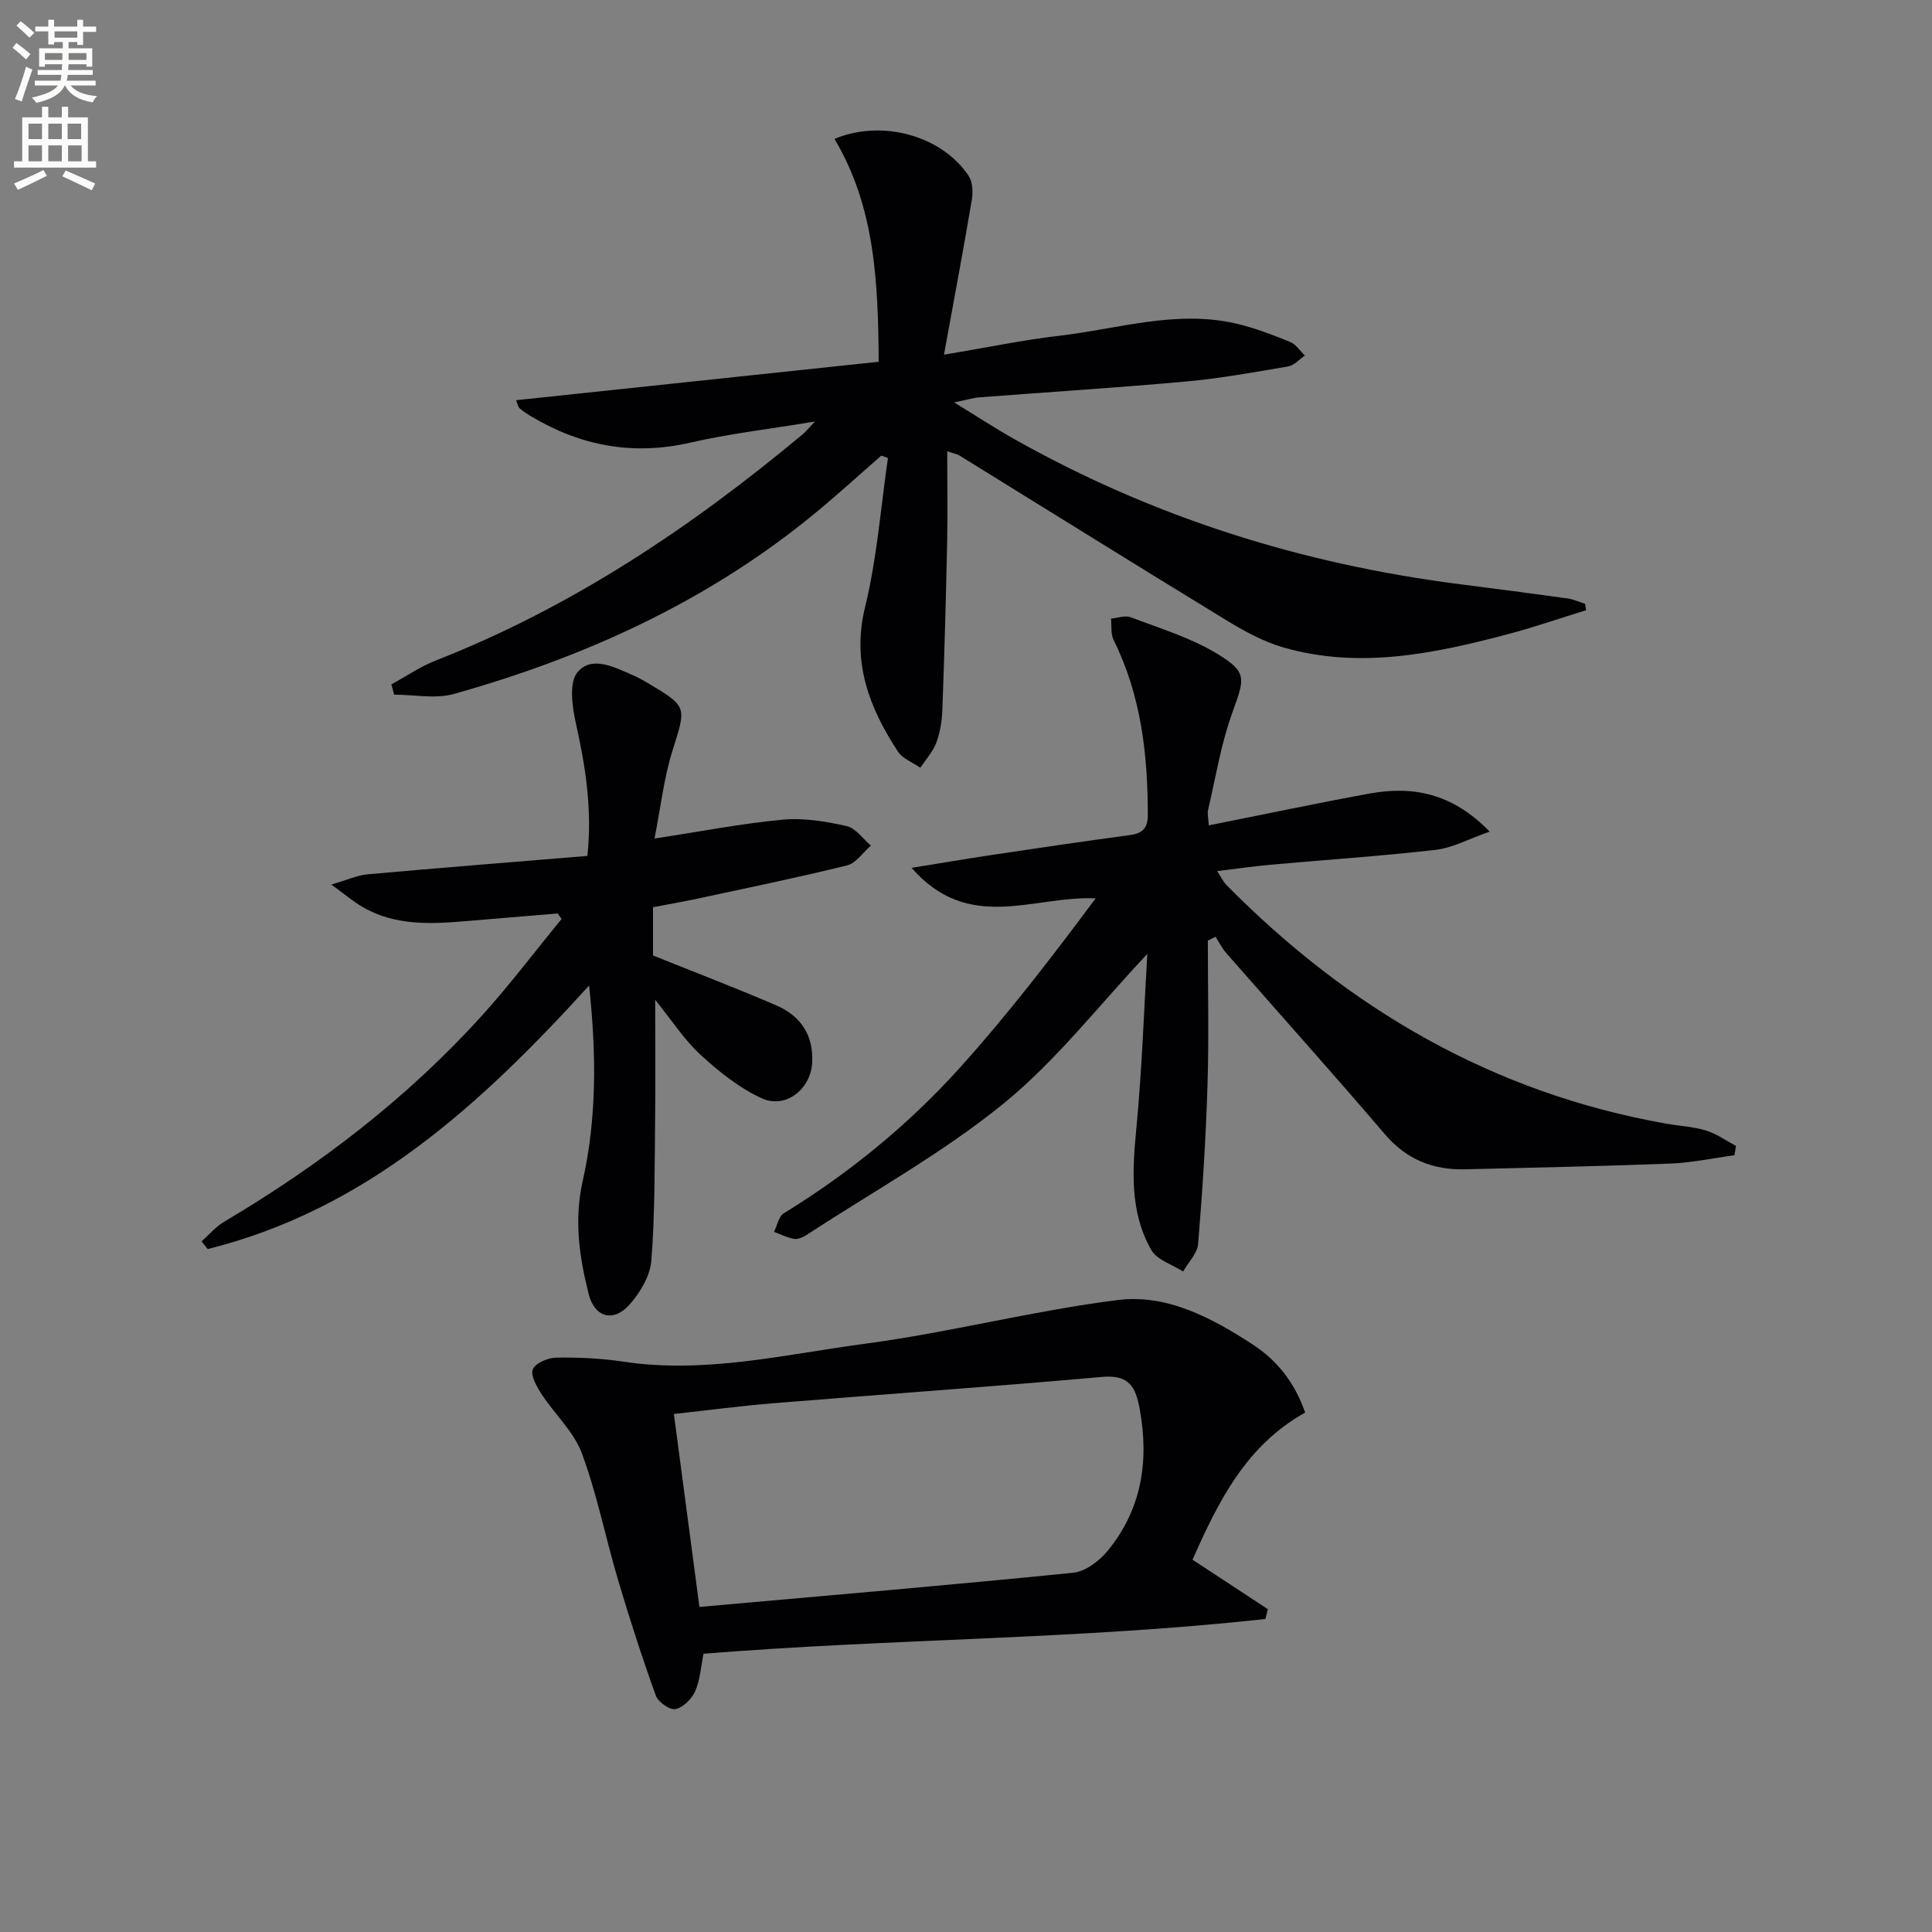
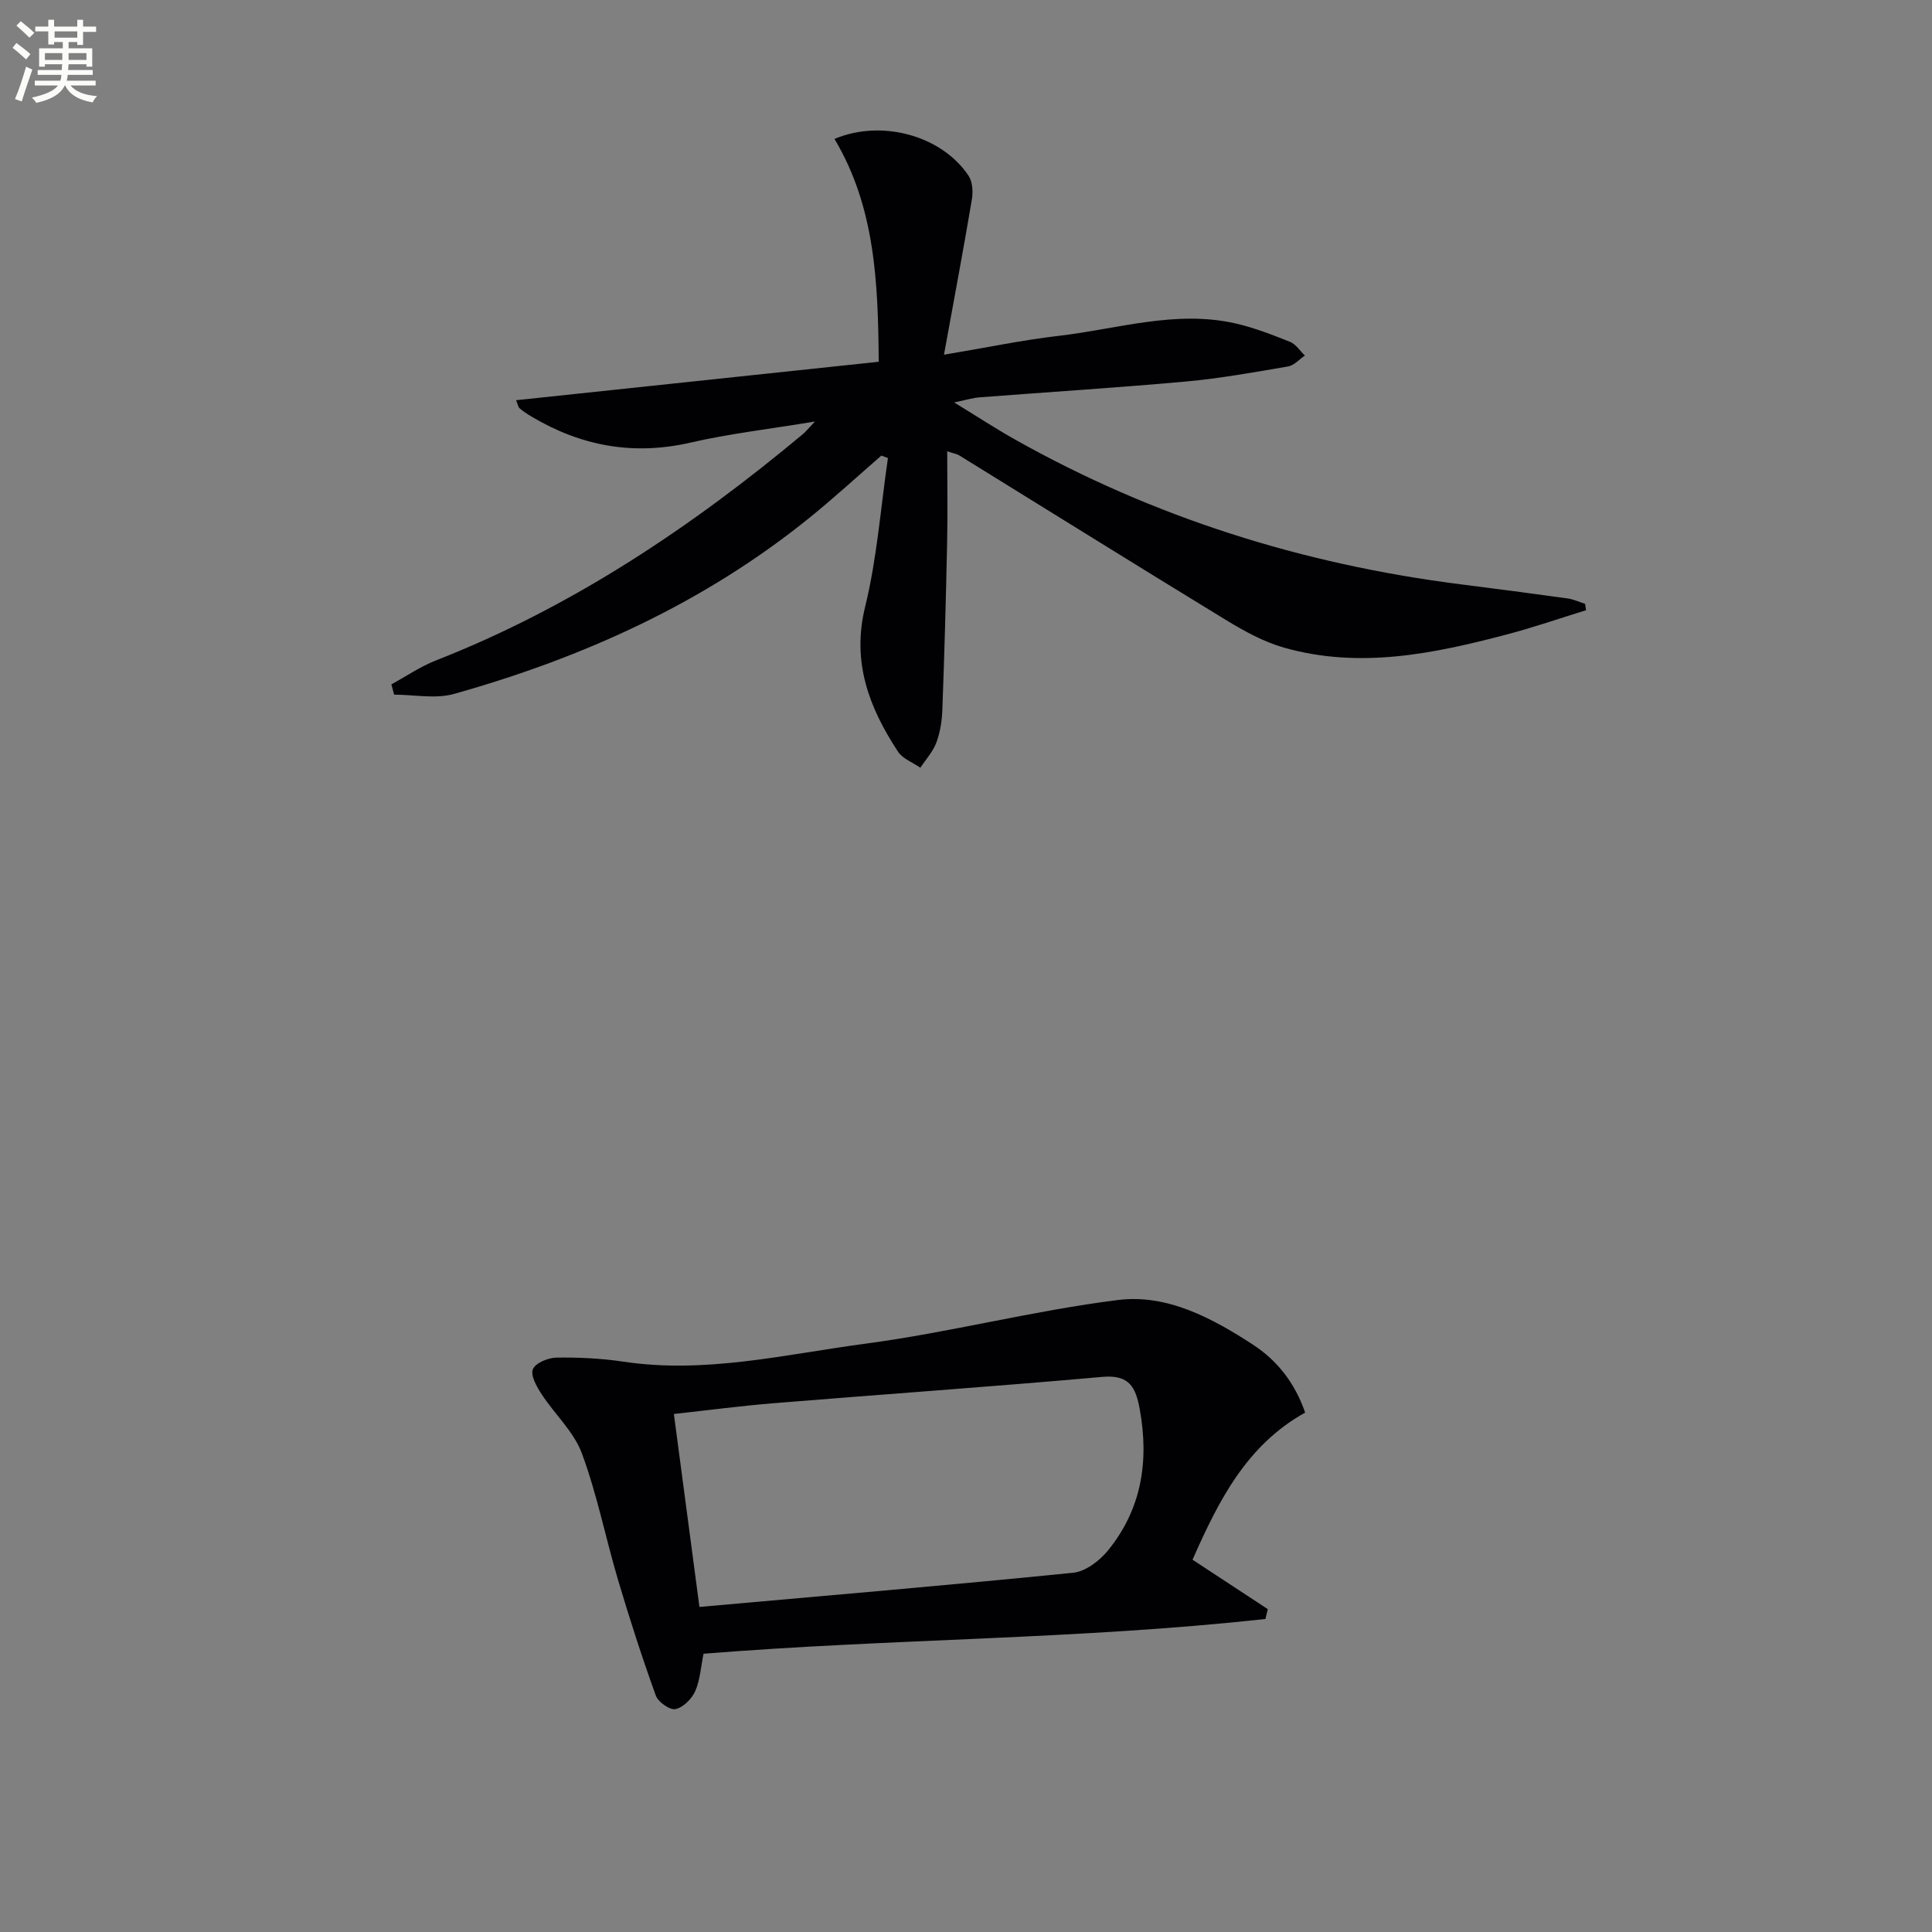
<svg xmlns="http://www.w3.org/2000/svg" enable-background="new 0 0 400 400" viewBox="0 0 400 400">
  <rect x="0" y="0" width="400" height="400" fill="#808080" stroke="none" />
  <path d="m2.6 9.9.8-1c.9.7 1.9 1.4 2.9 2.3l-.9 1.1c-1.1-1-2-1.8-2.8-2.4zm.5 10.6c.9-2.1 1.6-4.3 2.3-6.7.4.2.8.4 1.3.6-.7 2.1-1.5 4.3-2.2 6.6zm.3-15.2.9-.9c1 .8 2 1.6 2.8 2.4l-1 1c-.9-.9-1.8-1.7-2.7-2.5zm12.6-1.2h1.2v1.4h2.7v1.1h-2.7v2.7h-1.2v-.6h-1.8v1.3h4.9v3.8h-1.2v-.5h-3.7c0 .4-.1.9-.1 1.2h5.1v1h-5.2c0 .5-.1.9-.2 1.2h6v1h-5.2c1.1 1.3 2.9 2 5.5 2.2-.4.4-.7.8-.9 1.3-2.9-.5-4.8-1.6-5.7-3.5h-.1c-.8 1.7-2.7 2.9-5.9 3.6-.2-.4-.6-.8-.9-1.1 2.8-.6 4.6-1.4 5.4-2.5h-4.8v-1h5.3c.1-.3.2-.7.2-1.2h-4.9v-1h5c0-.4 0-.8.1-1.2h-3.6v.5h-1.2v-3.8h4.9v-1.3h-1.8v.5h-1.2v-2.7h-2.7v-1h2.7v-1.4h1.2v1.4h4.8zm-6.7 8.3h3.6c0-.4 0-.9 0-1.4h-3.6zm1.9-4.6h4.8v-1.3h-4.7v1.3zm6.7 3.2h-3.7v1.4h3.7z" fill="#fbfcfa" />
-   <path d="m8.7 22.1h1.3v2.2h2.8v-2.2h1.3v2.2h4.1v9.1h1.7v1.3h-17v-1.3h1.7v-9.1h4.1zm.3 13.1.7 1.2c-1.8.9-3.8 1.9-6 2.9-.2-.4-.5-.8-.8-1.3 2.3-1 4.4-1.9 6.1-2.8zm-3.1-6.4h2.8v-3.2h-2.8zm0 4.6h2.8v-3.3h-2.8zm4.1-4.6h2.8v-3.2h-2.8zm0 4.6h2.8v-3.3h-2.8zm3.6 1.9c2.1.9 4.1 1.8 6.1 2.7l-.7 1.4c-2.2-1.1-4.2-2-6.1-2.9zm3.2-9.7h-2.8v3.2h2.8zm-2.7 7.8h2.8v-3.3h-2.8z" fill="#fbfcfa" />
  <g fill="#010104">
    <path d="m195.44 73.44c8.87-1.48 16.32-3.05 23.85-3.92 12.14-1.41 24.14-5.38 36.54-2.55 3.85.88 7.59 2.34 11.26 3.81 1.21.48 2.05 1.86 3.07 2.83-1.15.78-2.23 2.05-3.48 2.26-7.03 1.2-14.08 2.48-21.17 3.12-14.24 1.29-28.51 2.18-42.76 3.28-1.3.1-2.58.51-5.2 1.05 4.79 2.93 8.57 5.41 12.5 7.62 28.73 16.18 59.59 25.86 92.24 30.02 7.4.94 14.81 1.9 22.2 2.93 1.25.17 2.46.74 3.68 1.12.07.44.14.89.21 1.33-5.46 1.68-10.86 3.56-16.38 5.01-15.19 4.01-30.52 7.18-46.15 2.74-4.22-1.2-8.26-3.43-12.05-5.74-18.44-11.25-36.76-22.68-55.14-34.03-.54-.33-1.21-.43-2.55-.89 0 6.59.11 12.81-.02 19.02-.24 11.47-.56 22.94-.98 34.41-.08 2.3-.44 4.69-1.23 6.84-.7 1.9-2.19 3.51-3.33 5.25-1.58-1.1-3.67-1.86-4.65-3.35-5.94-9.09-9.6-18.48-6.79-29.94 2.47-10.06 3.22-20.54 4.73-30.83-.46-.17-.91-.33-1.37-.5-4.93 4.29-9.75 8.72-14.83 12.83-21.81 17.66-46.84 28.97-73.64 36.51-3.84 1.08-8.26.15-12.4.15-.19-.71-.38-1.42-.57-2.13 3.06-1.66 5.98-3.68 9.19-4.94 28.21-11.05 52.97-27.64 76.08-46.93.49-.41.89-.93 2.42-2.55-9.48 1.57-17.73 2.52-25.78 4.37-11.83 2.72-22.65.71-32.91-5.4-.85-.51-1.69-1.05-2.44-1.7-.33-.28-.39-.86-.74-1.68 24.99-2.65 49.78-5.28 75.08-7.96-.13-16.39-.73-32.01-9.16-46.14 9.79-4.11 22.2-.71 27.76 7.63.84 1.26.95 3.35.68 4.94-1.73 10.27-3.66 20.52-5.77 32.11z" />
-     <path d="m250.27 170.88c11.42-2.27 22.28-4.57 33.2-6.57 8.92-1.63 17.1-.2 24.95 7.87-4.38 1.53-7.7 3.37-11.18 3.77-11.39 1.31-22.83 2.06-34.25 3.09-3.46.31-6.9.82-10.99 1.31.8 1.22 1.24 2.19 1.94 2.9 25.34 25.65 55.16 43.04 90.98 49.38 2.78.49 5.65.63 8.32 1.44 2.18.67 4.13 2.1 6.18 3.19-.11.64-.21 1.28-.32 1.92-4.44.6-8.87 1.56-13.33 1.73-14.12.55-28.26.83-42.39 1.18-6.67.17-12.16-2-16.66-7.27-10.81-12.65-21.93-25.04-32.89-37.56-.86-.98-1.44-2.2-2.16-3.31-.53.26-1.07.53-1.6.79 0 10 .24 20-.07 29.99-.34 10.95-1.04 21.89-1.94 32.8-.16 1.98-2.03 3.81-3.11 5.72-2.25-1.45-5.4-2.38-6.58-4.44-4.59-8.03-3.9-16.84-3.05-25.74 1.13-11.97 1.53-24 2.22-35.57-10.02 10.62-18.83 22.07-29.73 30.95-12.55 10.22-26.94 18.17-40.55 27.06-.81.53-1.9 1.11-2.76.99-1.45-.2-2.83-.94-4.24-1.46.65-1.31.95-3.18 2-3.83 13.58-8.33 25.84-18.36 36.45-30.13 9.98-11.07 19.08-22.93 28.13-35.08-12.78-.63-26.2 7.31-38.11-6.32 6.37-1.03 11.45-1.9 16.55-2.66 9.52-1.42 19.03-2.84 28.57-4.11 2.62-.35 3.78-1.35 3.79-4.11.01-12.58-1.39-24.83-7.08-36.3-.62-1.25-.38-2.94-.54-4.42 1.37-.12 2.92-.73 4.07-.29 6 2.29 12.3 4.19 17.74 7.46 6.51 3.92 5.89 5.15 3.31 12.29-2.34 6.46-3.44 13.38-5.01 20.11-.21.77.04 1.63.14 3.23z" />
+     <path d="m250.27 170.88z" />
    <path d="m246.9 322.92c5.51 3.62 10.55 6.93 15.59 10.24-.17.68-.34 1.35-.5 2.03-38.62 4.26-77.57 4.06-116.33 7.2-.56 2.71-.7 5.43-1.73 7.76-.71 1.59-2.5 3.38-4.08 3.7-1.17.24-3.59-1.46-4.07-2.8-2.85-7.89-5.43-15.89-7.82-23.94-2.59-8.72-4.34-17.72-7.49-26.21-1.66-4.49-5.62-8.09-8.33-12.24-1.01-1.55-2.33-3.86-1.82-5.16.5-1.28 3.13-2.39 4.85-2.42 4.63-.07 9.33.15 13.91.84 16.96 2.55 33.45-1.51 49.99-3.71 17.57-2.33 34.84-6.87 52.42-9.06 10.1-1.26 19.39 3.69 27.87 9.21 5.17 3.37 8.75 8.03 10.86 14.1-12.18 6.78-17.94 18.29-23.32 30.46zm-102.09 9.78c26.48-2.36 51.95-4.52 77.38-7.08 2.56-.26 5.47-2.48 7.21-4.62 6.94-8.53 8.52-18.4 6.59-29.13-.84-4.68-2.16-7.3-7.77-6.8-22.67 2.02-45.37 3.6-68.05 5.45-6.74.55-13.44 1.44-20.65 2.23 1.76 13.36 3.48 26.28 5.29 39.95z" />
-     <path d="m121.97 204.04c-22.56 24.82-46.26 46.42-78.96 54.56-.43-.53-.85-1.05-1.28-1.58 1.54-1.37 2.91-3.03 4.66-4.06 19.74-11.7 37.8-25.5 53.24-42.52 5.85-6.45 11.11-13.44 16.64-20.18-.27-.38-.54-.76-.81-1.14-6.22.52-12.44 1.03-18.65 1.56-7.5.64-14.99 1.07-21.84-2.95-1.8-1.06-3.41-2.44-6.37-4.59 3.36-.98 5.38-1.93 7.48-2.12 15.05-1.35 30.12-2.54 45.53-3.81 1.04-9.71-.41-18.59-2.39-27.51-.76-3.43-1.45-8.39.35-10.53 2.97-3.53 7.67-1.01 11.5.64 1.06.46 2.09 1.03 3.08 1.62 8.25 4.93 7.95 4.84 5.05 14.08-1.75 5.59-2.39 11.53-3.69 18.1 9.65-1.47 18.09-3.12 26.6-3.91 4.33-.4 8.88.37 13.17 1.33 1.88.42 3.37 2.64 5.03 4.04-1.64 1.41-3.07 3.64-4.94 4.1-10.27 2.54-20.64 4.66-30.99 6.89-3.04.65-6.11 1.18-9.18 1.77v9.99c8.74 3.52 17.24 6.76 25.58 10.36 5.02 2.17 7.71 6.23 7.37 11.89-.33 5.47-5.5 9.57-10.43 7.32-4.65-2.12-8.89-5.53-12.7-9.03-3.38-3.11-5.94-7.12-9.37-11.37 0 8.99.08 17.13-.02 25.27-.11 9.6-.02 19.23-.78 28.78-.26 3.18-2.35 6.65-4.57 9.12-3.31 3.69-7.19 2.57-8.4-2.23-1.93-7.69-3.07-15.29-1.23-23.45 2.92-12.99 2.83-26.28 1.32-40.44z" />
  </g>
</svg>